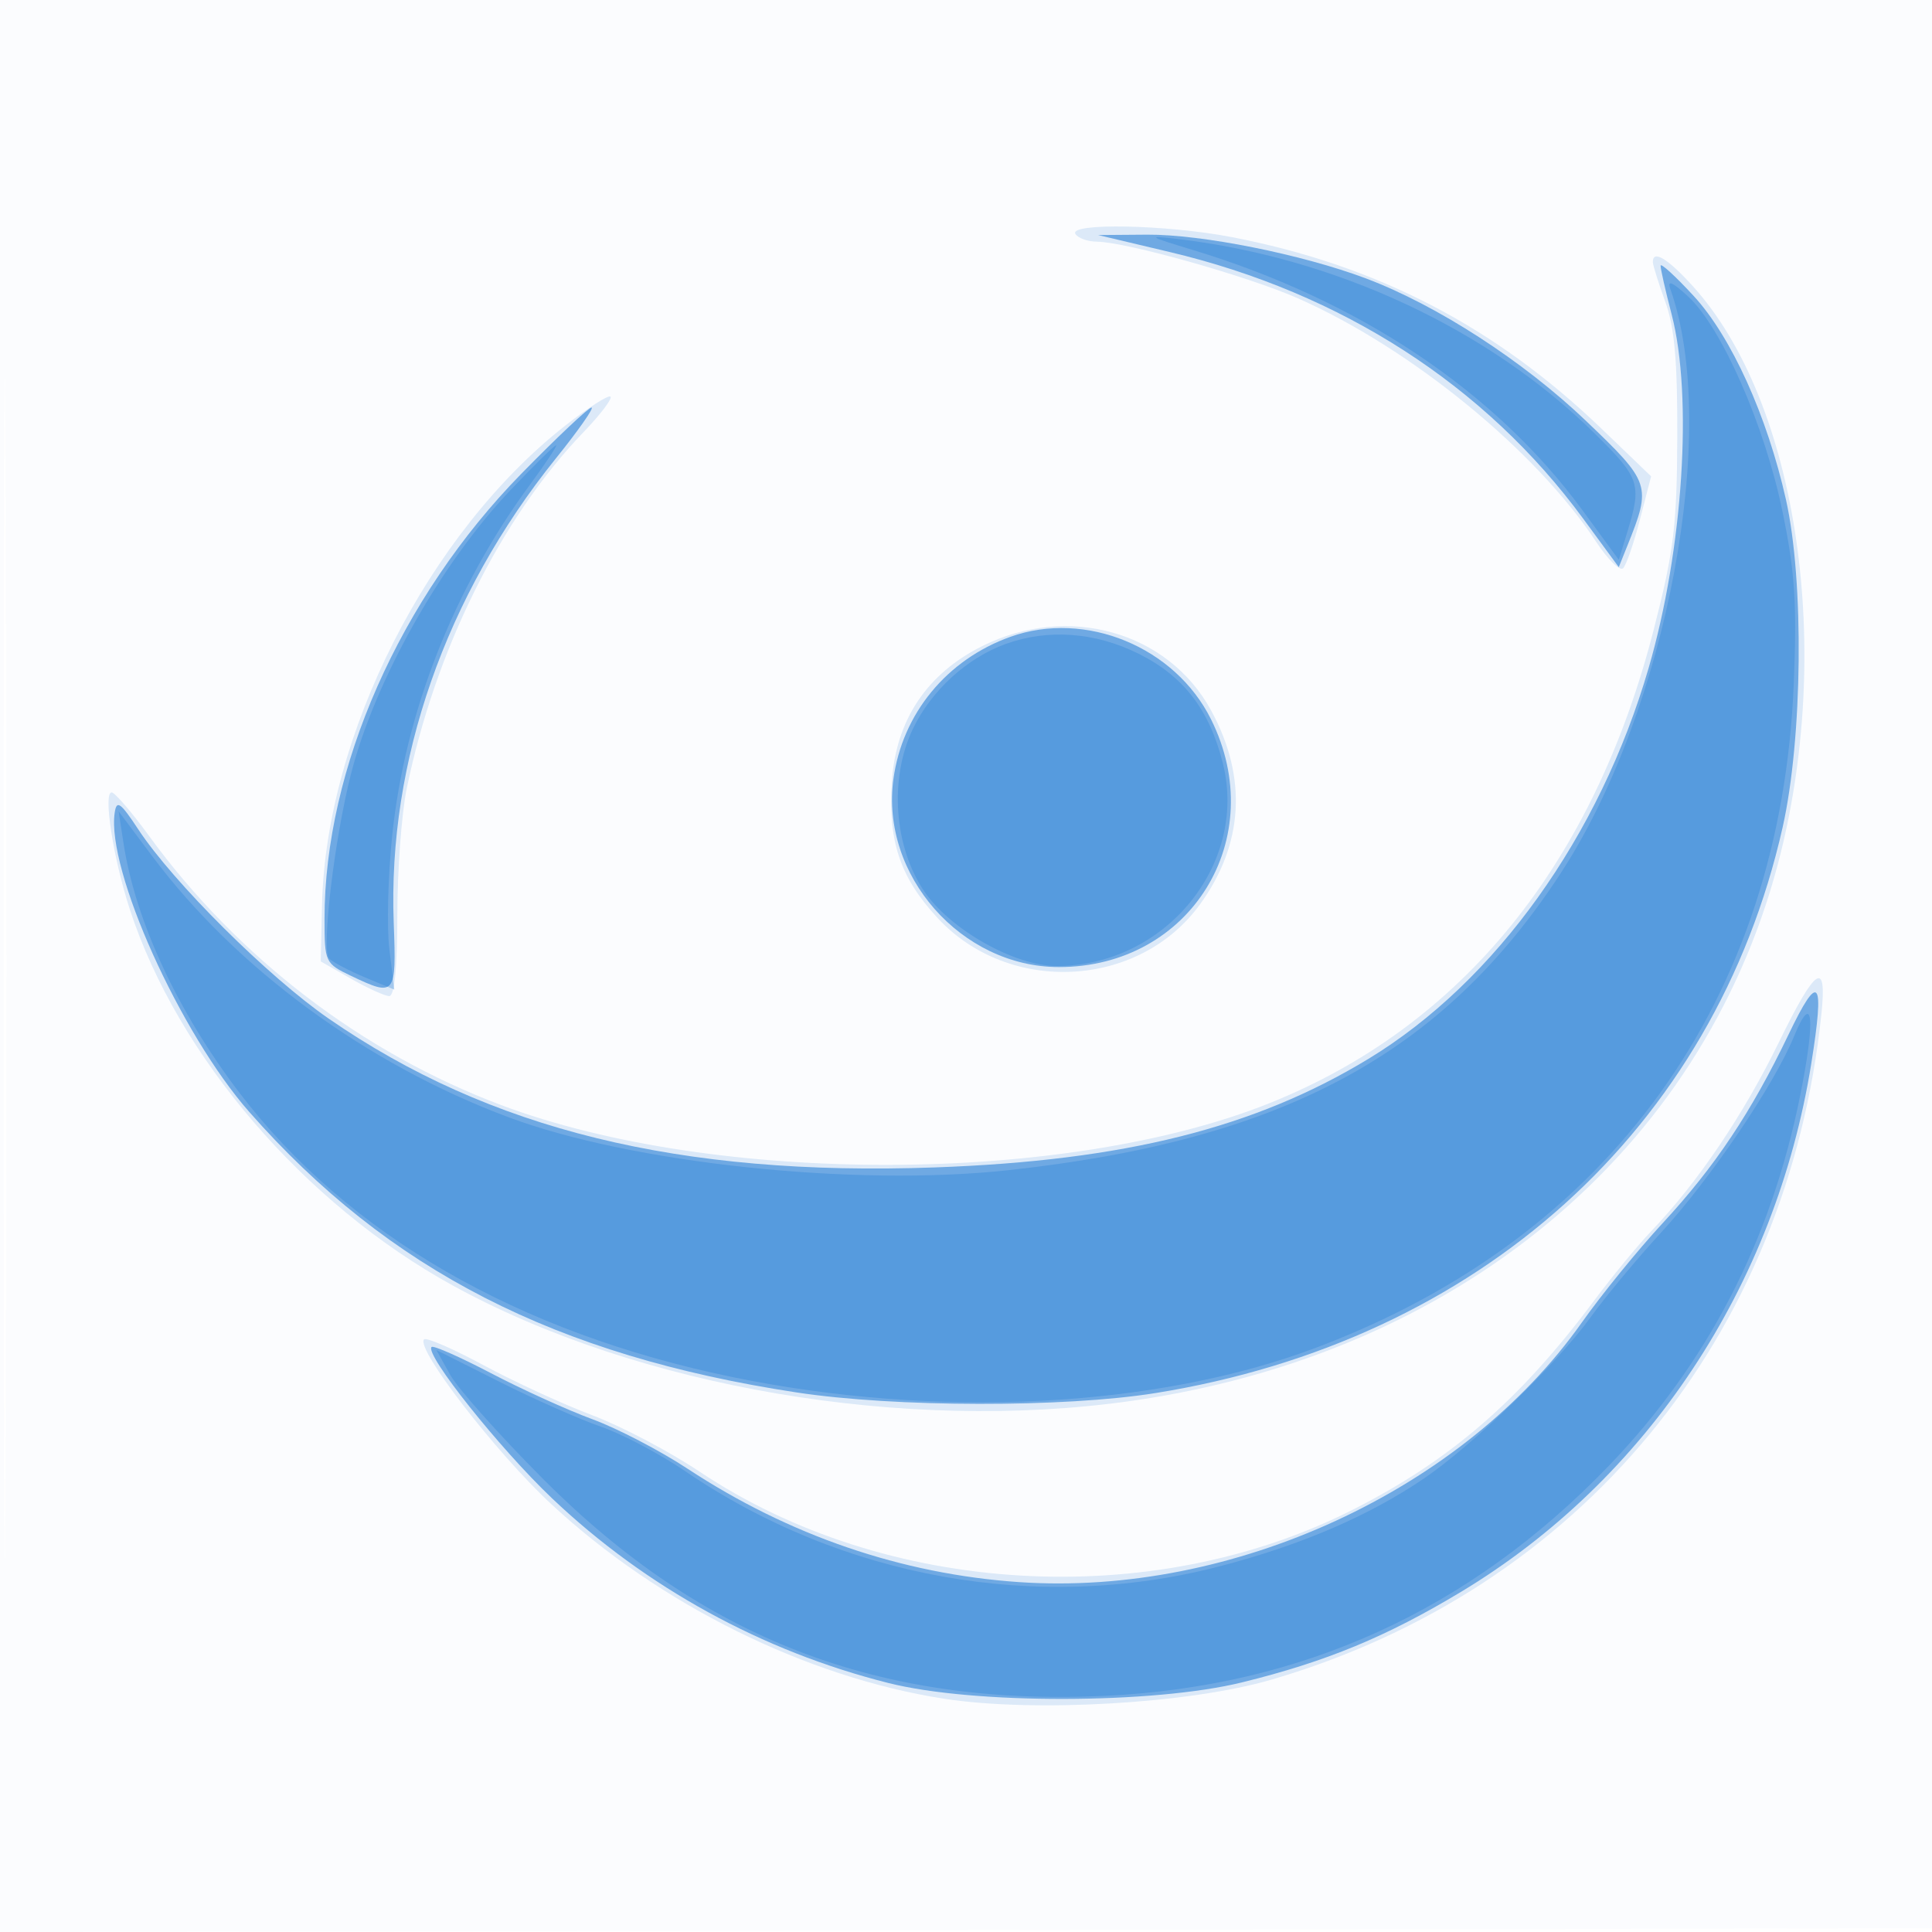
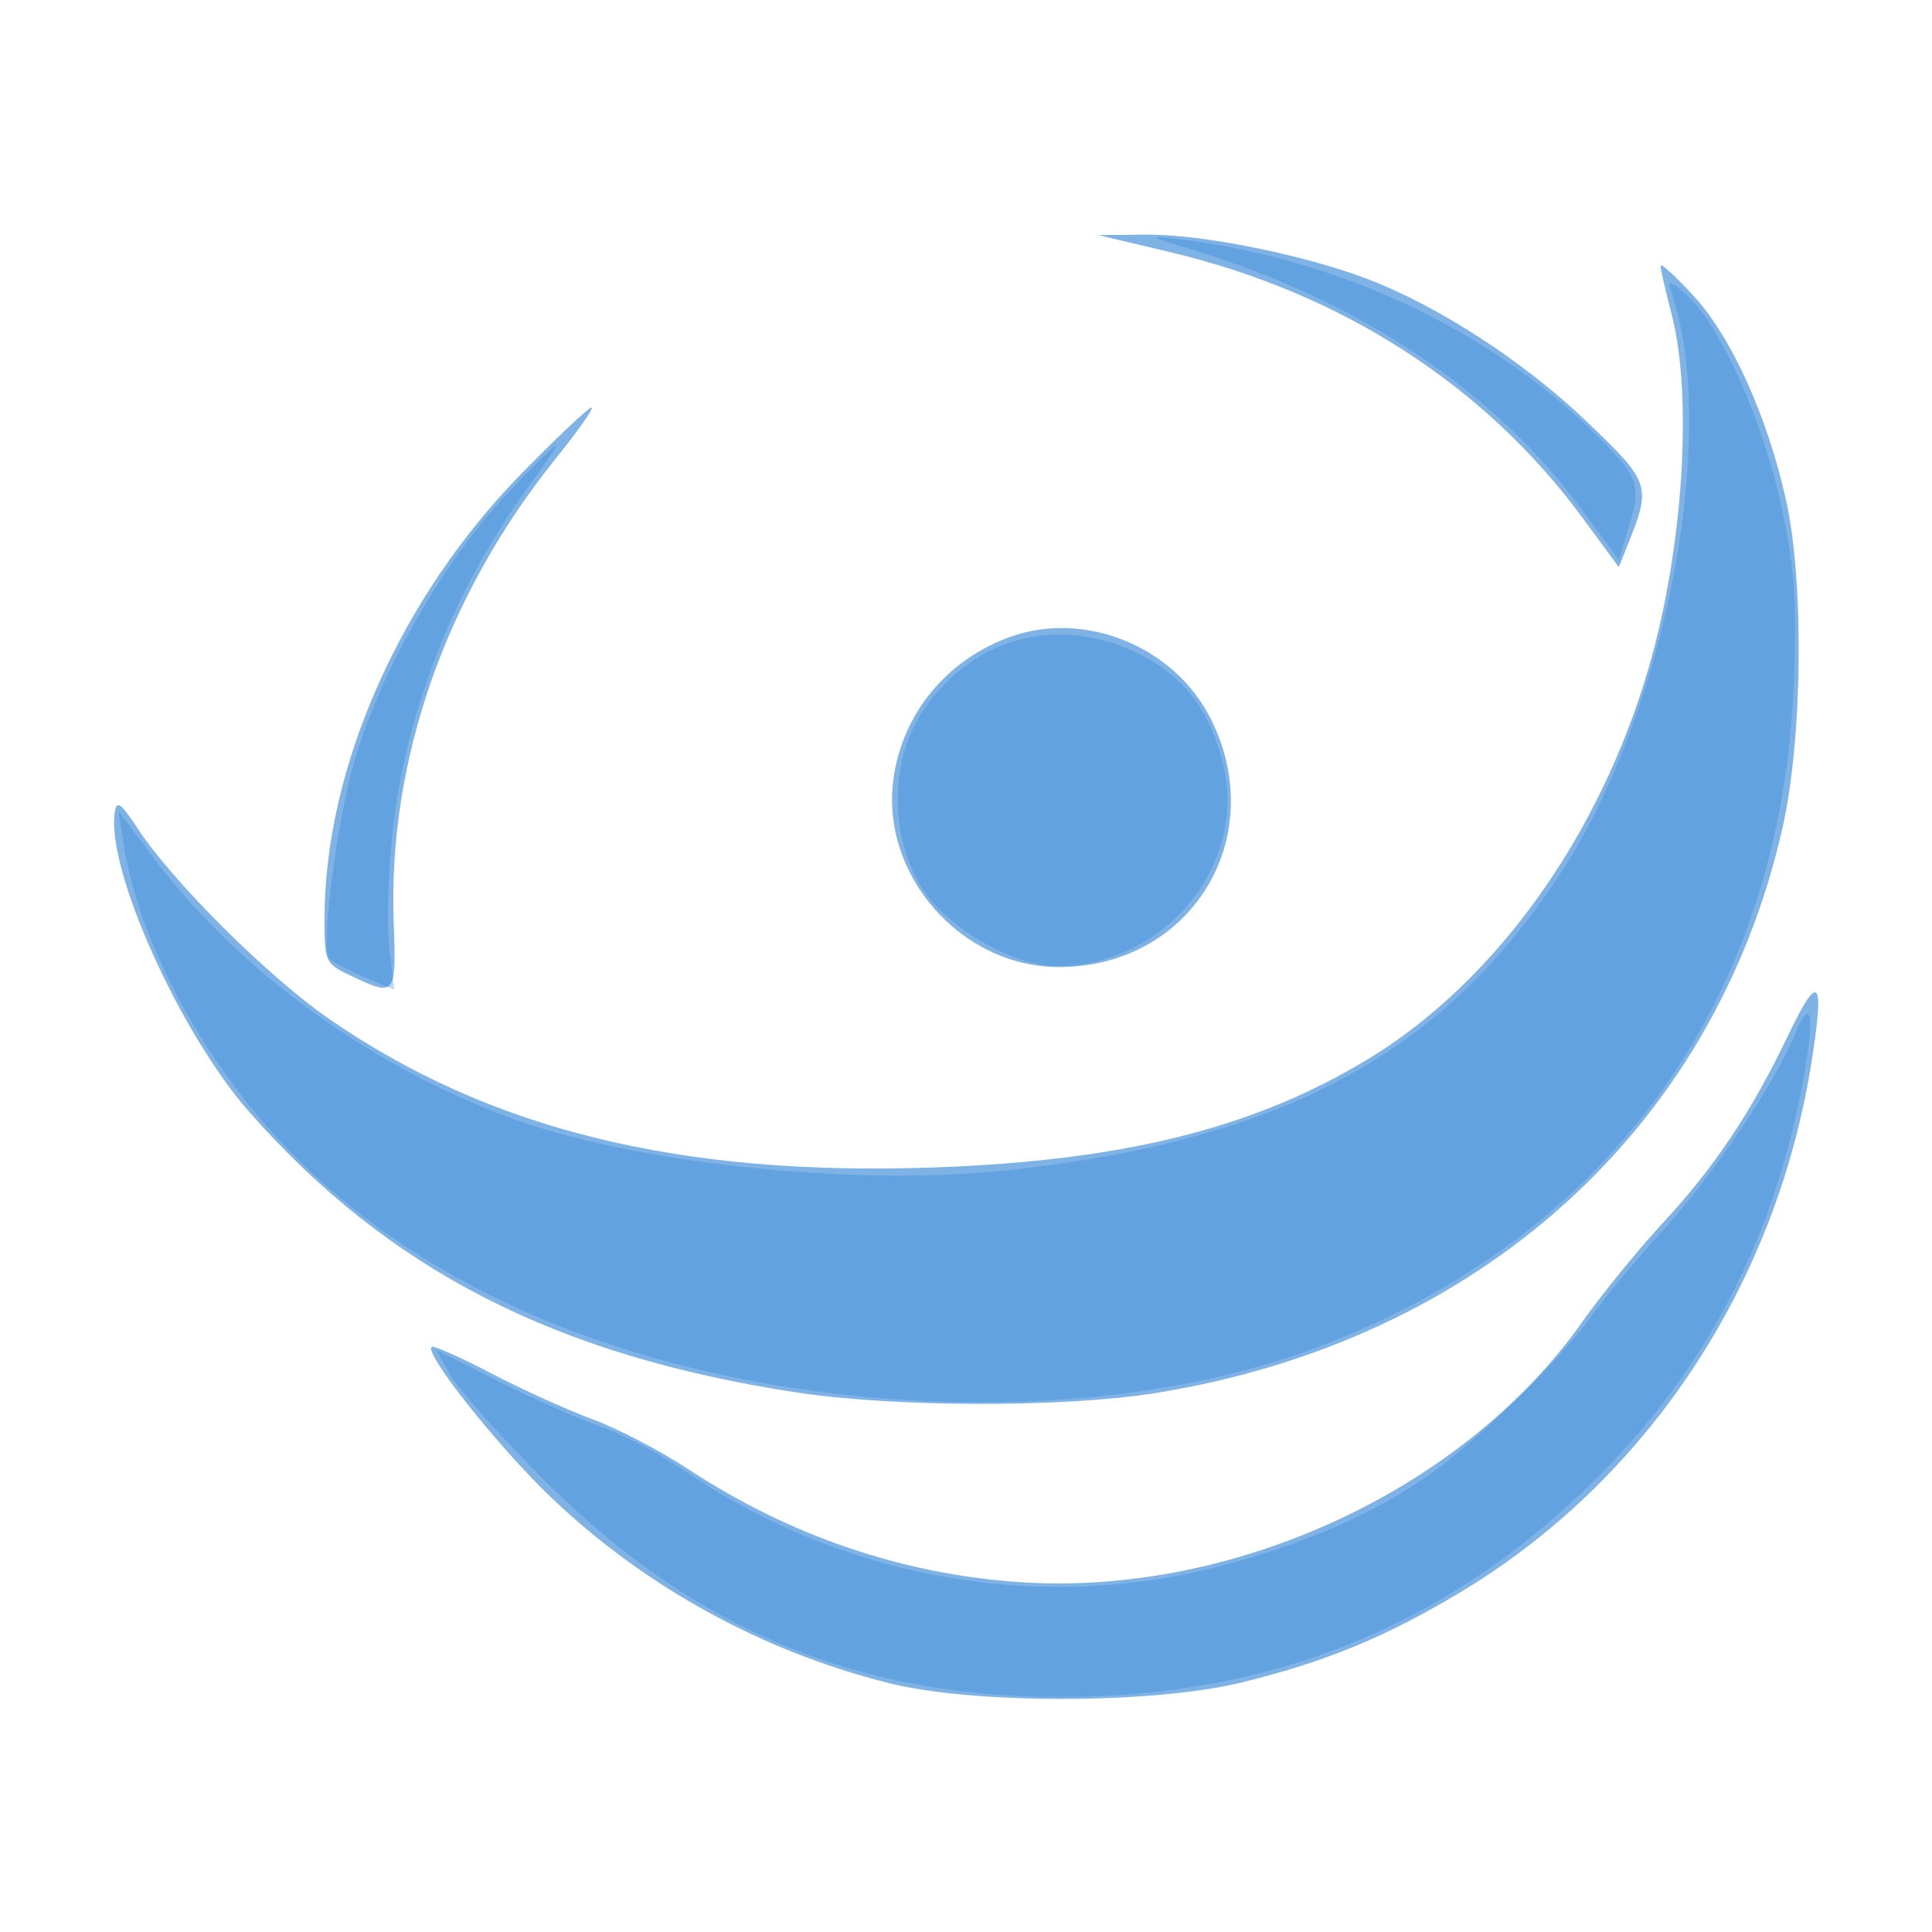
<svg xmlns="http://www.w3.org/2000/svg" width="256" height="256">
-   <path fill="#1976D2" fill-opacity=".016" fill-rule="evenodd" d="M0 128.004v128.004l128.25-.254 128.25-.254.254-127.75L257.008 0H0zm.485.496c0 70.4.119 99.053.265 63.672s.146-92.98 0-128S.485 58.1.485 128.5" />
-   <path fill="#1976D2" fill-opacity=".139" fill-rule="evenodd" d="M142.5 31c.34.55 1.604 1.009 2.809 1.02 3.923.036 20.032 4.573 26.691 7.517 14.959 6.616 31.539 20.155 39.497 32.253 1.552 2.36 3.164 3.935 3.582 3.5.418-.434 1.422-3.351 2.231-6.482l1.47-5.692-6.64-6.377c-14.052-13.494-29.826-21.652-48.978-25.33-8.594-1.65-21.588-1.907-20.662-.409m76.515 3.75c.008.413.75 2.775 1.649 5.25 1.223 3.367 1.622 7.9 1.583 18-.046 11.716-.461 15.086-3.138 25.5-7.97 31.005-25.402 52.47-50.901 62.681-26.963 10.796-73.468 10.909-101.808.246-18.417-6.929-34.879-19.516-46.66-35.677-2.305-3.162-4.531-5.75-4.947-5.75-1.148 0 .214 8.762 2.411 15.5 6.357 19.498 23.14 39.042 42.796 49.838 24.606 13.514 59.892 19.531 89.768 15.308 43.226-6.11 75.645-32.961 85.782-71.049 7.528-28.284 2.715-61.229-11.196-76.627-3.369-3.729-5.373-4.938-5.339-3.22M74.901 56.398c-18.163 14.256-31.72 40.972-32.232 63.519l-.169 7.473 4 2.288c2.2 1.259 4.483 2.297 5.074 2.306.7.01 1.075-3.73 1.076-10.734.001-5.912.559-13.45 1.24-16.75 3.791-18.372 12.441-35.817 23.418-47.229 2.237-2.326 3.85-4.447 3.584-4.712-.266-.266-2.962 1.461-5.991 3.839M130.176 85.6c-7.383 3.679-11.482 9.842-12.005 18.049-.5 7.851 1.097 12.602 6.038 17.962 9.467 10.27 26.713 9.382 34.807-1.792 5.778-7.976 6.283-16.828 1.464-25.675-5.695-10.458-18.959-14.198-30.304-8.544m105.546 52.485c-4.717 9.665-10.754 18.599-16.955 25.088-1.749 1.83-5.144 5.959-7.545 9.177-9.842 13.19-19.018 21.137-31.981 27.7-26.672 13.503-61.895 11.44-86.582-5.072-3.973-2.657-10.359-6.011-14.191-7.453s-10.291-4.415-14.353-6.605-7.627-3.741-7.923-3.446c-1.171 1.172 9.506 15.001 16.847 21.821 14.298 13.283 33.76 22.938 51.97 25.782 11.969 1.869 32.576.673 43.491-2.523 40.844-11.964 68.357-45.267 72.844-88.177.763-7.295-.736-6.306-5.622 3.708" />
  <path fill="#1976D2" fill-opacity=".551" fill-rule="evenodd" d="M155 33.397c22.775 5.399 41.818 17.676 54.762 35.306l4.734 6.447 1.134-2.825c3.22-8.019 3.108-8.354-5.494-16.573-8.274-7.905-19.713-15.309-29.136-18.859-8.463-3.188-21.801-5.855-29-5.799l-6.5.05zm65.04 1.804c-.022.386.635 3.293 1.46 6.46 2.831 10.869 1.518 31.15-3.029 46.792-6.497 22.347-20.305 41.619-37.151 51.853-15.082 9.161-32.337 13.483-57.424 14.383-33.781 1.21-59.032-4.985-80.334-19.711-7.995-5.527-20.612-18.065-25.242-25.085-2.367-3.588-2.869-3.94-3.125-2.192-1.104 7.526 8.665 29.229 17.849 39.654 18.461 20.956 40.565 32.282 72.5 37.15 13.045 1.988 35.489 2.026 47.58.081 42.857-6.897 74.053-35.028 83.073-74.914 2.665-11.785 2.88-32.674.446-43.496-2.487-11.063-7.234-21.542-12.201-26.938-2.4-2.606-4.38-4.422-4.402-4.037M69.087 62.766C53 79.187 43 101.806 43 121.773c0 5.719.083 5.896 3.534 7.542 5.856 2.792 6.001 2.611 5.636-7.027-.809-21.42 6.855-43.377 21.48-61.538 2.99-3.712 5.119-6.75 4.73-6.75s-4.57 3.944-9.293 8.766m64.798 21.614c-8.417 3.008-14.313 10.169-15.5 18.826-1.746 12.737 8.985 24.937 21.933 24.937 17.491 0 27.986-17.106 20.147-32.837-4.787-9.606-16.64-14.479-26.58-10.926M237 137.06c-4.915 10.271-9.751 17.521-16.673 24.996-3.282 3.544-8.111 9.479-10.731 13.189-15.702 22.229-46.299 36.336-74.596 34.391-15.528-1.067-30.463-6.181-43.912-15.035-3.623-2.385-9.288-5.331-12.588-6.545s-9.35-3.96-13.445-6.103c-4.094-2.143-7.636-3.705-7.87-3.471-.944.944 9.022 13.461 15.982 20.071 12.389 11.769 27.818 20.239 44.545 24.454 11.313 2.851 35.132 2.806 46.889-.089 11.136-2.741 19.126-6.046 29.007-11.997 24.661-14.854 41.675-40.521 46.396-69.991 1.808-11.287 1.027-12.293-3.004-3.87" />
  <path fill="#1976D2" fill-opacity=".289" fill-rule="evenodd" d="M158 33.103c22.052 6.674 40.132 18.746 51.696 34.52l4.804 6.553 1.173-3.838c1.893-6.191 1.612-7.015-4.406-12.938C197.206 43.562 176.926 34.118 156 31.664c-4.097-.48-3.917-.351 2 1.439m63.318 5.157c6.604 18.546-.376 55.786-14.518 77.448-15.689 24.034-36.891 35.419-73.3 39.36-20.36 2.203-49.83-.932-66.15-7.038-18.728-7.007-36-19.659-47.139-34.53l-4.495-6 .654 4.25c1.579 10.265 7.148 22.265 15.305 32.979 14.337 18.829 36.95 31.883 65.379 37.741 27.012 5.566 56.09 4.104 77.323-3.888 39.003-14.68 61.643-46.178 63.311-88.082.423-10.647.149-14.776-1.518-22.813-2.346-11.309-8.03-24.259-12.451-28.372-2.08-1.933-2.831-2.264-2.401-1.055M67.759 64.814c-9.3 9.75-18.046 25.267-21.234 37.673-2.208 8.589-3.975 23.464-2.914 24.522.489.488 2.632 1.614 4.762 2.504l3.874 1.617-.653-5.315c-.359-2.923-.188-9.755.381-15.181 1.703-16.25 8.166-32.695 18.229-46.384 2.122-2.888 3.688-5.25 3.48-5.25s-2.875 2.616-5.925 5.814m65.48 20.521c-5.097 1.848-9.811 6.15-12.241 11.168-3.212 6.636-2.557 15.795 1.554 21.726 3.483 5.025 11.958 9.771 17.449 9.771 14.331 0 25.365-13.406 22.05-26.789-1.767-7.132-5.196-11.606-11.18-14.588-5.75-2.866-12.02-3.324-17.632-1.288m104.471 52.003c-2.625 6.418-11.108 18.933-17.621 25.995-3.127 3.392-7.31 8.417-9.293 11.167-4.423 6.131-15.634 16.99-22.066 21.373-7.36 5.015-16.435 8.909-27.309 11.718-23.939 6.182-49.842 1.536-70.661-12.674-3.318-2.265-8.334-4.911-11.146-5.879-2.813-.969-8.867-3.649-13.454-5.956l-8.34-4.195 1.84 3.298c1.012 1.813 6.565 8.035 12.34 13.825 21.053 21.109 44.399 30.113 74.411 28.696 26.169-1.235 48.309-11.338 66.735-30.452 13.076-13.565 21.481-29.787 25.354-48.941 2.104-10.405 1.734-14.145-.79-7.975" />
</svg>